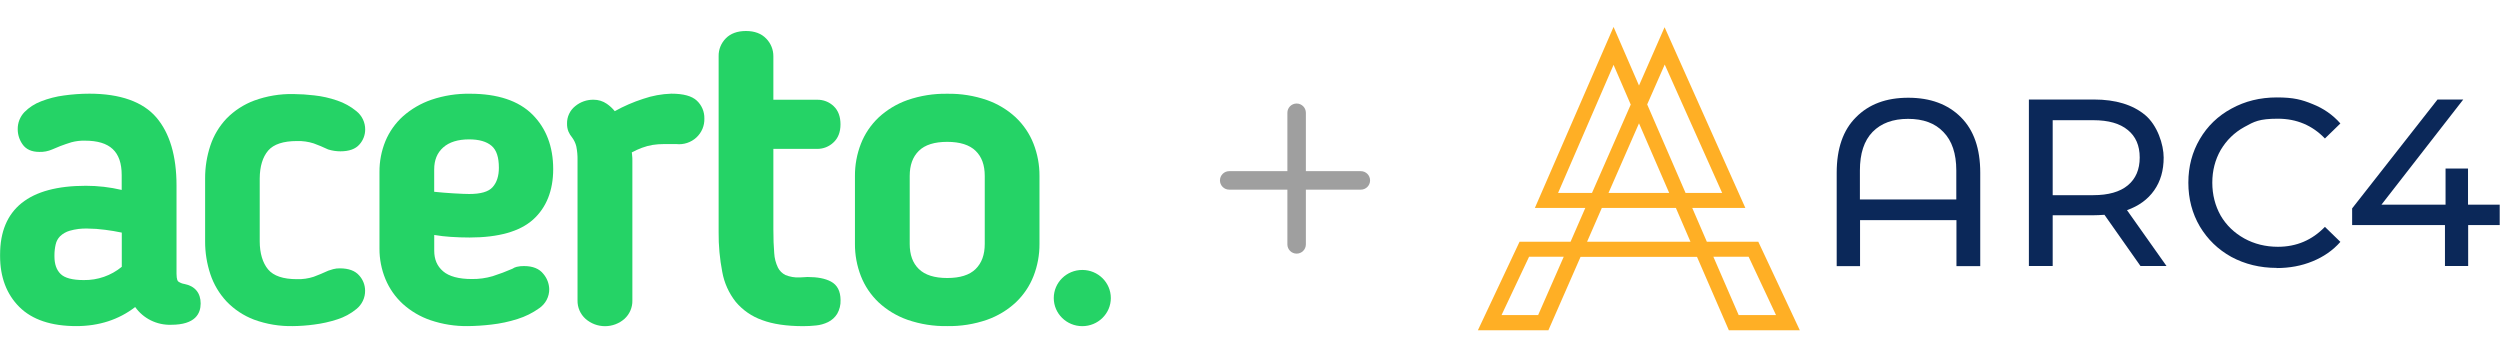
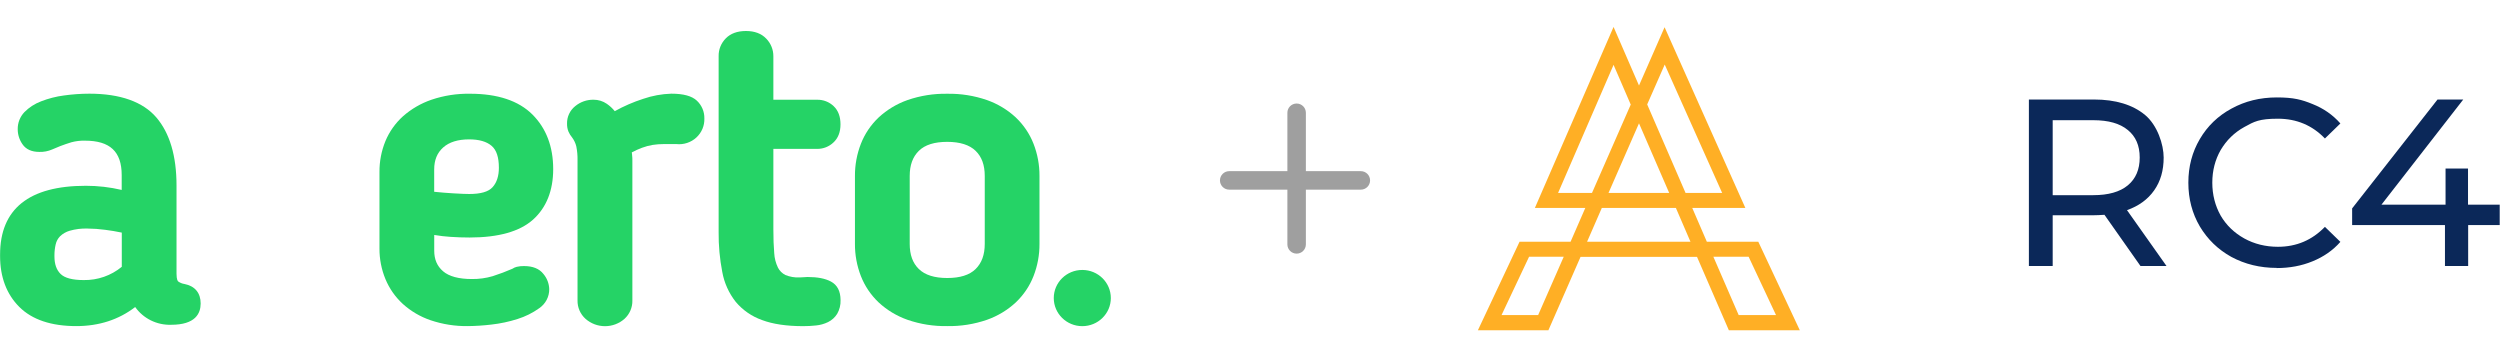
<svg xmlns="http://www.w3.org/2000/svg" width="252" height="36" viewBox="0 0 252 36" fill="none">
  <g clip-path="url(#clip0_3396_2406)">
    <g clip-path="url(#clip1_3396_2406)">
      <path d="M18.596 28.626C18.366 28.593 18.148 28.504 17.96 28.369C17.933 28.347 17.793 28.209 17.793 27.586V18.698C17.793 15.717 17.107 13.409 15.759 11.838C14.411 10.266 12.123 9.443 9.015 9.443C8.154 9.444 7.294 9.505 6.441 9.624C5.652 9.727 4.88 9.926 4.14 10.215C3.507 10.453 2.934 10.823 2.461 11.302C2.016 11.769 1.774 12.39 1.786 13.031C1.787 13.572 1.955 14.099 2.268 14.543C2.619 15.054 3.188 15.313 3.967 15.313C4.41 15.327 4.85 15.243 5.255 15.067L6.084 14.721C6.452 14.581 6.834 14.453 7.211 14.337C7.652 14.22 8.107 14.167 8.563 14.179C11.09 14.179 12.267 15.282 12.267 17.651V19.145C11.082 18.866 9.869 18.726 8.651 18.727C2.915 18.727 0.008 21.063 0.008 25.67V25.808C0.008 27.93 0.663 29.66 1.952 30.944C3.241 32.228 5.177 32.871 7.688 32.871C9.977 32.871 11.972 32.224 13.626 30.949C14.031 31.52 14.574 31.982 15.206 32.295C15.838 32.607 16.54 32.76 17.247 32.738C19.709 32.738 20.226 31.59 20.226 30.589C20.226 29.546 19.665 28.836 18.596 28.626ZM12.276 26.894C11.203 27.78 9.84 28.255 8.44 28.231C7.307 28.231 6.525 28.024 6.11 27.617C5.694 27.209 5.488 26.626 5.488 25.848V25.717C5.488 25.351 5.53 24.987 5.613 24.631C5.681 24.324 5.833 24.042 6.053 23.816C6.328 23.555 6.663 23.363 7.029 23.258C7.603 23.095 8.198 23.02 8.795 23.037C9.4 23.041 10.005 23.084 10.604 23.165C11.156 23.236 11.726 23.33 12.276 23.446V26.894Z" fill="#25D366" />
-       <path d="M27.032 15.177C27.584 14.54 28.553 14.217 29.936 14.217C30.507 14.199 31.077 14.28 31.62 14.454C32.078 14.623 32.56 14.817 33.054 15.054L33.102 15.072C33.495 15.192 33.904 15.253 34.316 15.253C35.193 15.253 35.84 15.02 36.236 14.558C36.605 14.144 36.809 13.611 36.81 13.06C36.814 12.704 36.736 12.352 36.582 12.03C36.428 11.709 36.202 11.425 35.921 11.202C35.349 10.732 34.694 10.37 33.989 10.133C33.239 9.874 32.463 9.699 31.673 9.614C30.976 9.531 30.275 9.486 29.573 9.48C28.226 9.453 26.887 9.676 25.623 10.137C24.57 10.531 23.618 11.149 22.835 11.948C22.096 12.729 21.54 13.66 21.204 14.675C20.849 15.746 20.67 16.866 20.676 17.993V24.319C20.67 25.446 20.849 26.566 21.204 27.637C21.542 28.656 22.097 29.592 22.832 30.382C23.604 31.189 24.549 31.816 25.599 32.217C26.858 32.678 28.194 32.9 29.537 32.871C30.248 32.863 30.959 32.811 31.664 32.715C32.455 32.617 33.234 32.443 33.99 32.197C34.696 31.975 35.352 31.621 35.921 31.154C36.202 30.929 36.428 30.643 36.58 30.32C36.733 29.997 36.809 29.643 36.802 29.287C36.798 28.725 36.586 28.184 36.205 27.765C35.794 27.291 35.142 27.05 34.264 27.05C34.035 27.044 33.806 27.071 33.584 27.13C33.433 27.175 33.268 27.227 33.087 27.285L33.045 27.304C32.562 27.528 32.078 27.729 31.613 27.901C31.07 28.077 30.5 28.158 29.928 28.14C28.547 28.14 27.571 27.811 27.026 27.16C26.482 26.51 26.18 25.531 26.18 24.319V17.993C26.188 16.78 26.473 15.833 27.032 15.177Z" fill="#25D366" />
      <path d="M45.409 23.876C46.061 23.919 46.711 23.941 47.338 23.941C50.252 23.941 52.404 23.331 53.739 22.13C55.074 20.929 55.762 19.205 55.762 17.046C55.762 14.779 55.056 12.926 53.664 11.539C52.272 10.152 50.157 9.449 47.384 9.449C46.061 9.425 44.745 9.629 43.494 10.052C42.436 10.415 41.461 10.981 40.625 11.717C39.855 12.412 39.25 13.266 38.853 14.218C38.446 15.21 38.242 16.271 38.251 17.342V25.055C38.245 26.11 38.449 27.156 38.853 28.133C39.245 29.082 39.842 29.935 40.602 30.634C41.412 31.367 42.366 31.927 43.406 32.281C44.614 32.689 45.884 32.889 47.161 32.871C47.952 32.862 48.741 32.811 49.526 32.717C50.423 32.618 51.307 32.43 52.165 32.156C52.949 31.912 53.687 31.545 54.352 31.069C54.667 30.854 54.925 30.566 55.101 30.23C55.278 29.894 55.367 29.52 55.363 29.142C55.346 28.582 55.14 28.044 54.776 27.614C54.366 27.087 53.708 26.819 52.825 26.819C52.578 26.813 52.33 26.839 52.09 26.896C51.934 26.932 51.786 26.997 51.656 27.088C51.005 27.372 50.341 27.622 49.664 27.838C48.982 28.039 48.273 28.136 47.562 28.126C46.243 28.126 45.267 27.864 44.662 27.344C44.057 26.824 43.77 26.15 43.77 25.265V23.684C44.329 23.78 44.879 23.84 45.409 23.876ZM43.766 17.086C43.766 16.137 44.061 15.413 44.666 14.87C45.271 14.326 46.153 14.049 47.294 14.049C48.287 14.049 49.048 14.268 49.552 14.699C50.056 15.13 50.287 15.864 50.287 16.91C50.287 17.744 50.074 18.403 49.651 18.87C49.228 19.337 48.447 19.555 47.294 19.555C46.975 19.555 46.438 19.533 45.699 19.489C45.063 19.453 44.412 19.399 43.766 19.332V17.086Z" fill="#25D366" />
      <path d="M67.668 9.443C66.701 9.472 65.744 9.648 64.832 9.963C63.838 10.283 62.879 10.699 61.968 11.206C61.74 10.923 61.472 10.674 61.172 10.467C60.779 10.194 60.309 10.049 59.828 10.052C59.151 10.042 58.493 10.274 57.976 10.704C57.712 10.916 57.502 11.185 57.36 11.491C57.218 11.796 57.149 12.129 57.158 12.464C57.151 12.734 57.199 13.003 57.297 13.255C57.389 13.472 57.513 13.673 57.665 13.853C57.867 14.124 58.013 14.432 58.092 14.759C58.184 15.22 58.225 15.689 58.215 16.159V30.285C58.208 30.634 58.276 30.981 58.417 31.303C58.557 31.624 58.767 31.912 59.03 32.146C59.569 32.618 60.264 32.879 60.986 32.879C61.707 32.879 62.403 32.618 62.941 32.146C63.201 31.91 63.407 31.623 63.545 31.303C63.683 30.983 63.751 30.638 63.743 30.29V16.164C63.743 16.008 63.743 15.845 63.719 15.673C63.719 15.577 63.699 15.472 63.684 15.362C64.018 15.182 64.364 15.025 64.72 14.893C65.07 14.763 65.432 14.666 65.801 14.605C66.162 14.55 66.528 14.522 66.893 14.523H68.181C68.544 14.562 68.911 14.523 69.258 14.409C69.605 14.295 69.922 14.11 70.19 13.864C70.457 13.619 70.668 13.32 70.808 12.987C70.947 12.655 71.013 12.297 71 11.937C71.007 11.604 70.944 11.273 70.814 10.965C70.684 10.657 70.491 10.38 70.246 10.15C69.742 9.677 68.9 9.443 67.668 9.443Z" fill="#25D366" />
      <path d="M104.18 14.493C103.791 13.497 103.185 12.596 102.406 11.854L102.389 11.836C101.552 11.062 100.563 10.466 99.482 10.085C98.197 9.641 96.842 9.427 95.48 9.451V9.451C94.119 9.427 92.765 9.641 91.48 10.085C90.399 10.466 89.409 11.062 88.571 11.836L88.553 11.854C87.773 12.596 87.167 13.497 86.778 14.493C86.375 15.529 86.172 16.63 86.179 17.74V24.582C86.172 25.692 86.375 26.793 86.778 27.829C87.167 28.826 87.773 29.726 88.553 30.468L88.571 30.486C89.408 31.261 90.399 31.857 91.48 32.237C92.765 32.681 94.119 32.895 95.48 32.871V32.871C96.842 32.895 98.197 32.681 99.482 32.237C100.563 31.857 101.553 31.26 102.389 30.486V30.486L102.406 30.468C103.185 29.726 103.791 28.826 104.18 27.829C104.584 26.793 104.787 25.692 104.78 24.582V17.74C104.787 16.63 104.584 15.529 104.18 14.493ZM99.263 24.582C99.263 25.68 98.96 26.507 98.343 27.117C97.727 27.728 96.762 28.023 95.48 28.023C94.198 28.023 93.237 27.721 92.619 27.117C92.001 26.515 91.699 25.689 91.699 24.582V17.74C91.699 16.641 92.003 15.813 92.619 15.205C93.235 14.596 94.2 14.299 95.48 14.299C96.76 14.299 97.724 14.602 98.343 15.205C98.963 15.808 99.263 16.635 99.263 17.74V24.582Z" fill="#25D366" />
      <path d="M83.757 28.38C83.181 28.072 82.407 27.921 81.39 27.921C81.294 27.921 81.164 27.93 80.998 27.945C80.865 27.959 80.73 27.965 80.596 27.965C80.107 27.989 79.618 27.906 79.167 27.72C78.844 27.558 78.583 27.3 78.42 26.982C78.196 26.52 78.067 26.019 78.041 25.507C77.984 24.861 77.955 24.049 77.955 23.099V15.009H82.368C82.981 15.013 83.57 14.781 84.01 14.362C84.483 13.928 84.722 13.312 84.722 12.531C84.722 11.751 84.492 11.137 84.034 10.702C83.814 10.491 83.554 10.324 83.268 10.213C82.981 10.102 82.676 10.048 82.368 10.054H77.955V5.666C77.959 5.005 77.701 4.369 77.236 3.893C76.75 3.382 76.064 3.125 75.196 3.125C74.328 3.125 73.644 3.373 73.16 3.868C72.925 4.105 72.74 4.386 72.615 4.695C72.491 5.004 72.431 5.334 72.438 5.666V23.403C72.426 24.75 72.549 26.096 72.806 27.42C73.004 28.517 73.471 29.551 74.165 30.431C74.867 31.265 75.784 31.898 76.82 32.264C77.903 32.67 79.295 32.876 80.956 32.876C81.391 32.877 81.826 32.854 82.258 32.807C82.678 32.766 83.087 32.651 83.466 32.467C83.846 32.281 84.165 31.993 84.386 31.636C84.629 31.213 84.747 30.732 84.728 30.247C84.724 29.352 84.4 28.724 83.757 28.38Z" fill="#25D366" />
      <path d="M109.096 32.876C110.684 32.876 111.972 31.608 111.972 30.043C111.972 28.479 110.684 27.211 109.096 27.211C107.507 27.211 106.22 28.479 106.22 30.043C106.22 31.608 107.507 32.876 109.096 32.876Z" fill="#25D366" />
    </g>
    <path fill-rule="evenodd" clip-rule="evenodd" d="M129.768 24.634C129.768 25.149 130.185 25.566 130.7 25.566C131.214 25.566 131.632 25.149 131.632 24.634V19.117L137.172 19.117C137.687 19.117 138.104 18.7 138.104 18.185C138.104 17.671 137.687 17.253 137.172 17.253L131.632 17.253V11.367C131.632 10.852 131.214 10.435 130.7 10.435C130.185 10.435 129.768 10.852 129.768 11.367V17.253L123.904 17.253C123.389 17.253 122.972 17.671 122.972 18.185C122.972 18.7 123.389 19.117 123.904 19.117L129.768 19.117V24.634Z" fill="#9F9F9F" />
    <path fill-rule="evenodd" clip-rule="evenodd" d="M162.647 2.714L165.211 8.622L167.79 2.744L175.932 20.962H170.579L172.049 24.366H177.237L181.42 33.288H174.268L171.059 25.895H159.318L156.079 33.288H148.972L153.171 24.366H158.314L159.798 20.962H154.715L162.647 2.714ZM161.463 20.962L159.978 24.366H170.399L168.93 20.962H161.478H161.463ZM168.255 19.448H162.137L165.211 12.43L168.255 19.448ZM169.919 19.448H173.593L167.805 6.507L166.036 10.526L169.904 19.448H169.919ZM164.386 10.526L160.473 19.448H157.054L162.647 6.537L164.371 10.526H164.386ZM157.639 25.881H154.13L151.356 31.758H155.045L157.624 25.881H157.639ZM172.708 25.881L175.258 31.758H179.021L176.262 25.881H172.708Z" fill="#FFAF25" />
-     <path d="M197.659 11.816C196.355 10.511 194.585 9.852 192.351 9.852C190.117 9.852 188.378 10.511 187.088 11.816C185.784 13.105 185.139 14.98 185.139 17.409V26.825H187.493V22.192H197.21V26.825H199.609V17.409C199.609 14.98 198.964 13.12 197.659 11.816ZM197.195 20.108H187.478V17.184C187.478 15.475 187.898 14.185 188.753 13.3C189.622 12.416 190.807 11.981 192.336 11.981C193.866 11.981 195.05 12.416 195.89 13.3C196.76 14.185 197.195 15.475 197.195 17.184V20.108Z" fill="#0B2859" />
    <path d="M214.393 21.187C215.578 20.767 216.492 20.108 217.137 19.193C217.782 18.278 218.097 17.184 218.097 15.879C218.097 14.575 217.467 12.625 216.223 11.591C214.978 10.556 213.254 10.031 211.079 10.031H204.512V26.81H206.911V21.697H211.064C211.319 21.697 211.679 21.682 212.129 21.652L215.758 26.81H218.382L214.393 21.172V21.187ZM211.004 19.673H206.911V12.116H211.004C212.534 12.116 213.689 12.445 214.483 13.105C215.278 13.75 215.683 14.665 215.683 15.879C215.683 17.094 215.278 18.023 214.483 18.683C213.689 19.343 212.519 19.673 211.004 19.673Z" fill="#0B2859" />
    <path d="M229.493 27.005C227.813 27.005 226.284 26.63 224.919 25.895C223.57 25.146 222.52 24.126 221.741 22.822C220.976 21.517 220.586 20.048 220.586 18.413C220.586 16.779 220.976 15.324 221.741 14.02C222.505 12.715 223.57 11.681 224.934 10.946C226.299 10.196 227.813 9.821 229.508 9.821C231.202 9.821 232.027 10.046 233.122 10.496C234.216 10.931 235.146 11.576 235.91 12.445L234.351 13.96C233.092 12.64 231.502 11.966 229.613 11.966C227.723 11.966 227.229 12.25 226.224 12.805C225.219 13.36 224.425 14.14 223.84 15.129C223.285 16.104 223 17.199 223 18.413C223 19.628 223.285 20.737 223.84 21.727C224.41 22.702 225.204 23.466 226.224 24.036C227.229 24.591 228.368 24.876 229.613 24.876C231.487 24.876 233.062 24.201 234.351 22.867L235.91 24.381C235.146 25.251 234.201 25.895 233.092 26.345C231.997 26.795 230.797 27.02 229.478 27.02L229.493 27.005Z" fill="#0B2859" />
    <path d="M251.985 22.687H248.791V26.81H246.452V22.687H237.095V21.007L245.702 10.031H248.296L240.049 20.632H246.512V16.989H248.776V20.632H251.97V22.687H251.985Z" fill="#0B2859" />
  </g>
  <defs>
    <clipPath id="clip0_3396_2406">
      <rect width="251.969" height="35.132" fill="white" transform="translate(0.015 0.435)" />
    </clipPath>
    <clipPath id="clip1_3396_2406">
      <rect width="111.957" height="29.751" fill="white" transform="translate(0.015 3.125)" />
    </clipPath>
  </defs>
</svg>